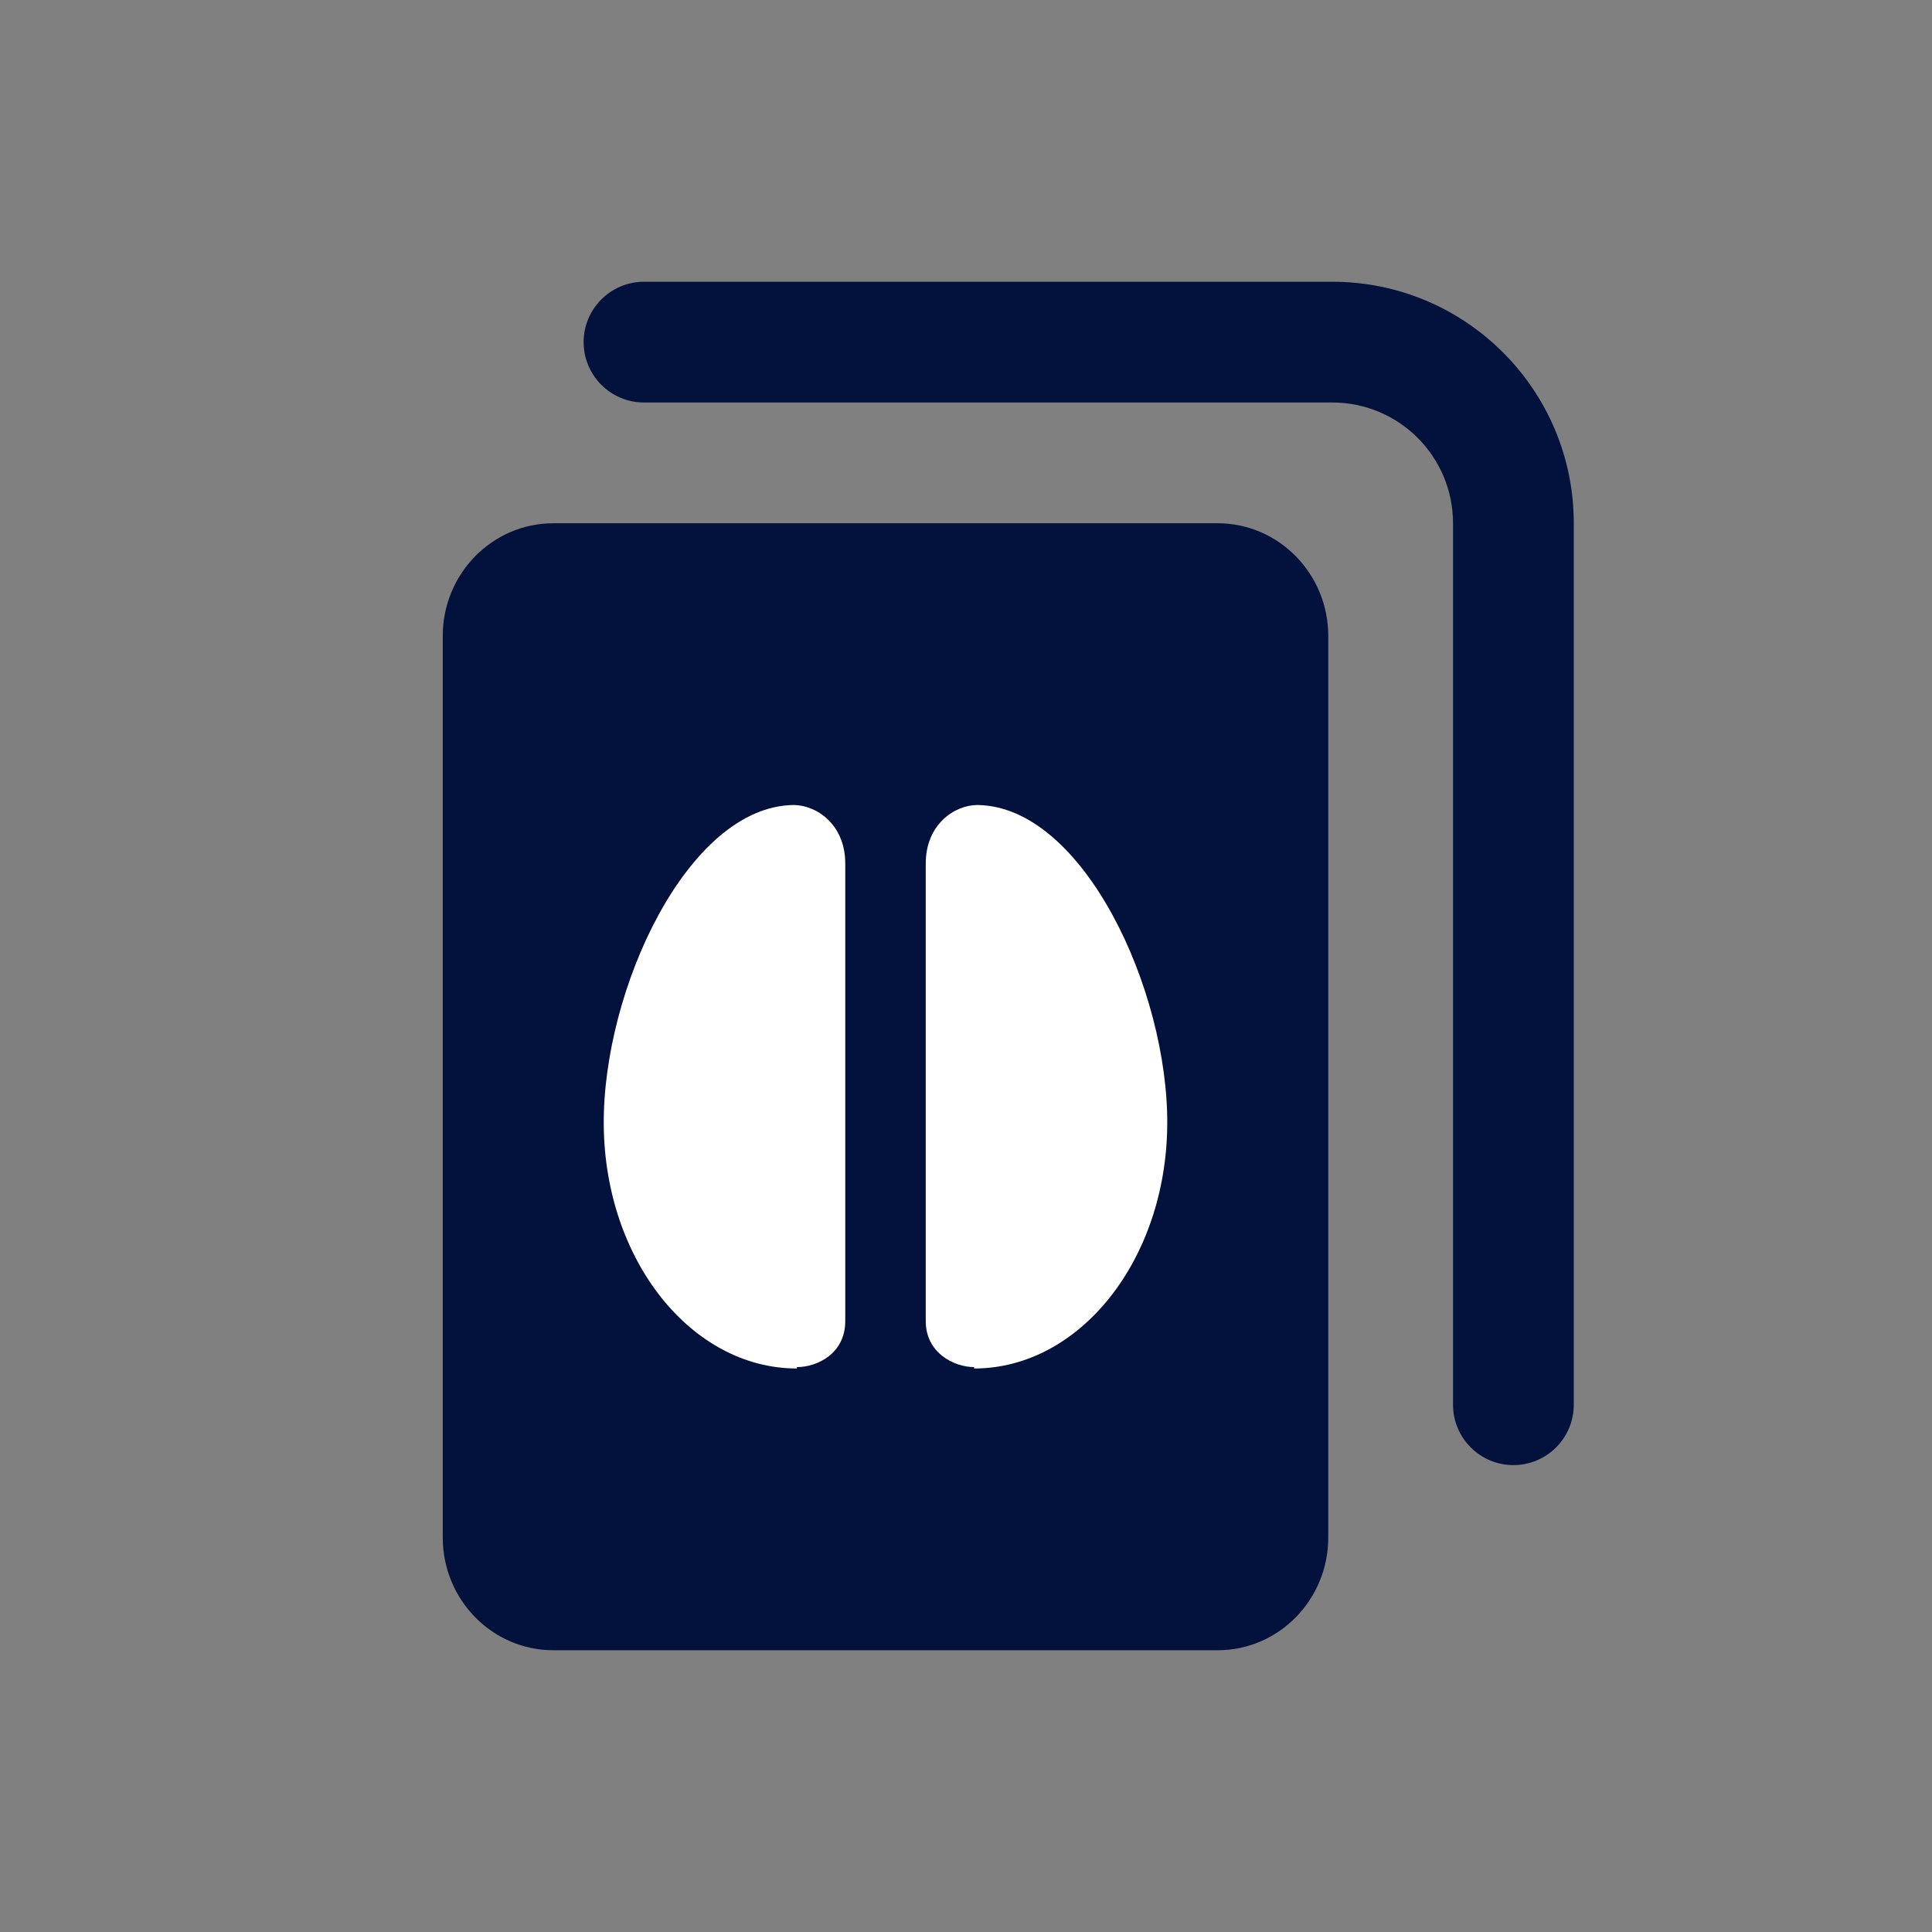
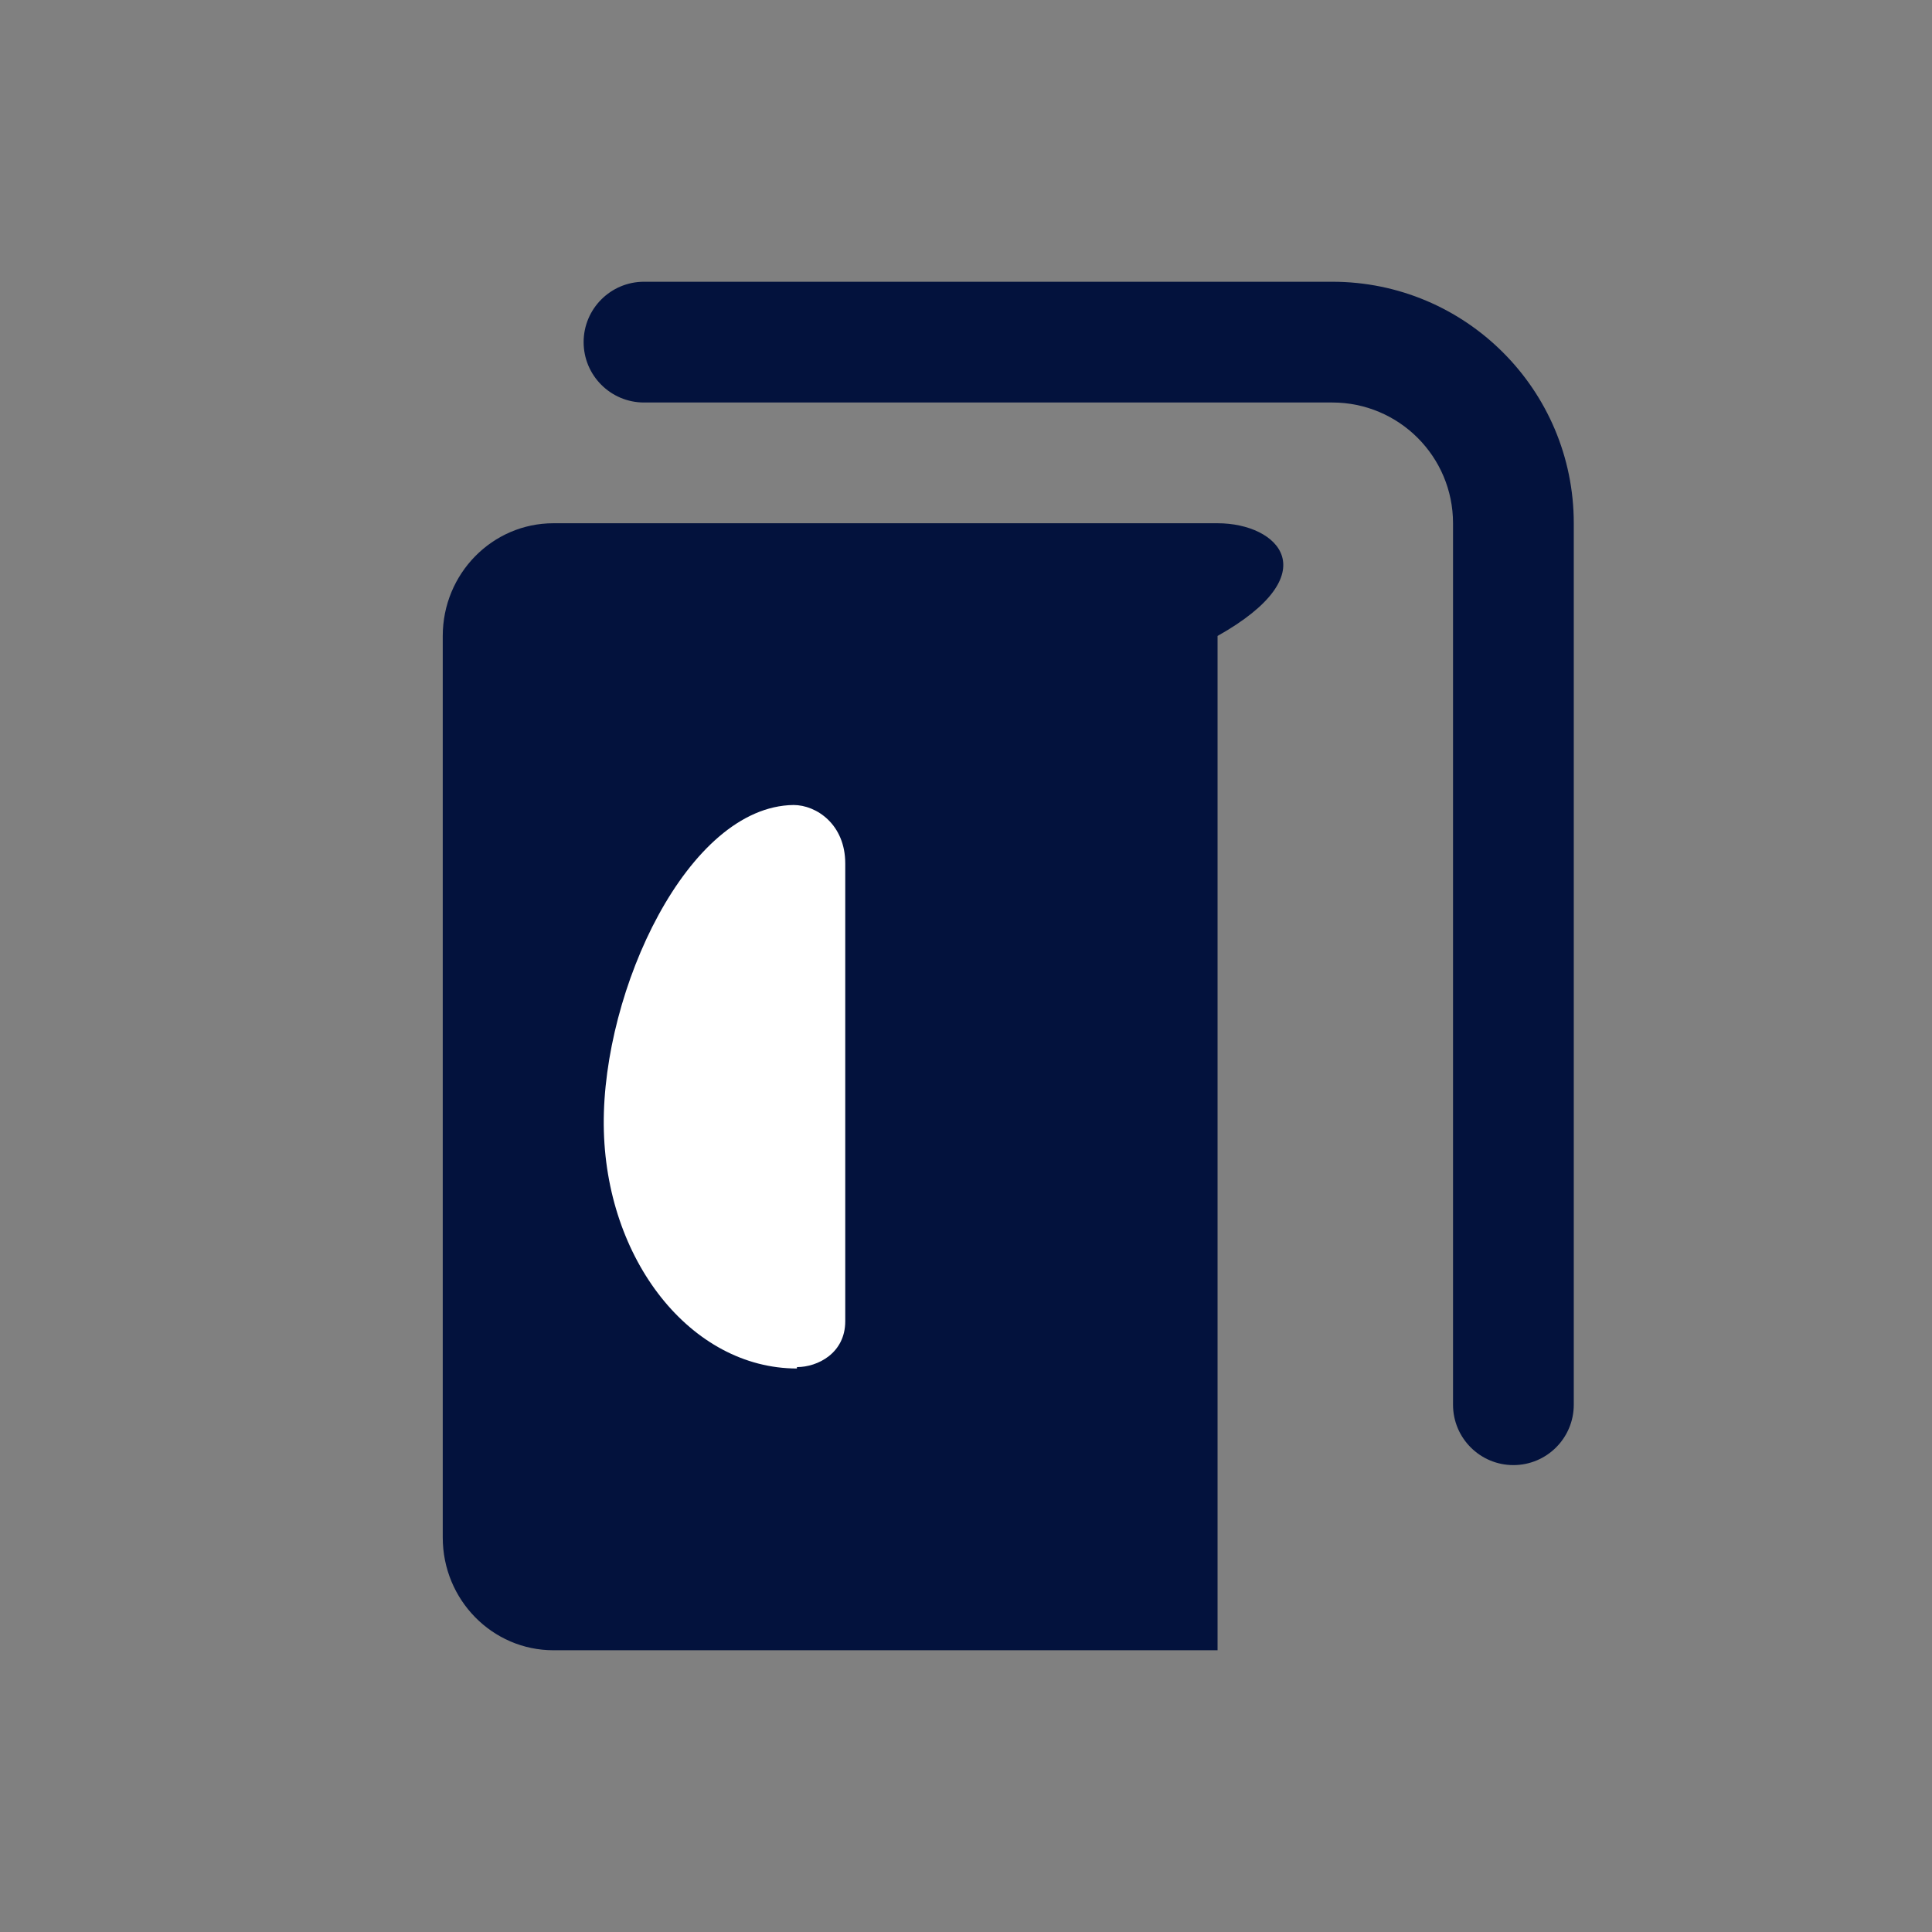
<svg xmlns="http://www.w3.org/2000/svg" width="48" height="48" viewBox="0 0 48 48" fill="none">
  <rect x="0" y="0" width="48" height="48" fill="#808080" stroke="none" />
-   <path d="M30.25 13H13.75C12.231 13 11 14.254 11 15.8V38.2C11 39.746 12.231 41 13.75 41H30.25C31.769 41 33 39.746 33 38.2V15.8C33 14.254 31.769 13 30.25 13Z" fill="#03123D" />
+   <path d="M30.25 13H13.75C12.231 13 11 14.254 11 15.8V38.2C11 39.746 12.231 41 13.75 41H30.25V15.8C33 14.254 31.769 13 30.25 13Z" fill="#03123D" />
  <path d="M19.8 34C17.172 34 15.029 31.304 15 27.951C14.972 24.598 17.086 20.035 19.714 20C20.286 20 21 20.484 21 21.452V32.825C21 33.62 20.314 33.965 19.8 33.965V34Z" fill="white" />
-   <path d="M24.2 34C26.828 34 28.971 31.304 29 27.951C29.028 24.598 26.914 20.035 24.286 20C23.714 20 23 20.484 23 21.452V32.825C23 33.62 23.714 33.965 24.2 33.965V34Z" fill="white" />
  <path fill-rule="evenodd" clip-rule="evenodd" d="M14.5 8.5C14.5 7.672 15.172 7 16 7H33.1C36.414 7 39.1 9.686 39.1 13V34.9C39.1 35.728 38.428 36.4 37.6 36.4C36.772 36.4 36.1 35.728 36.1 34.9V13C36.1 11.343 34.757 10 33.1 10H16C15.172 10 14.5 9.328 14.5 8.5Z" fill="#03123D" />
</svg>